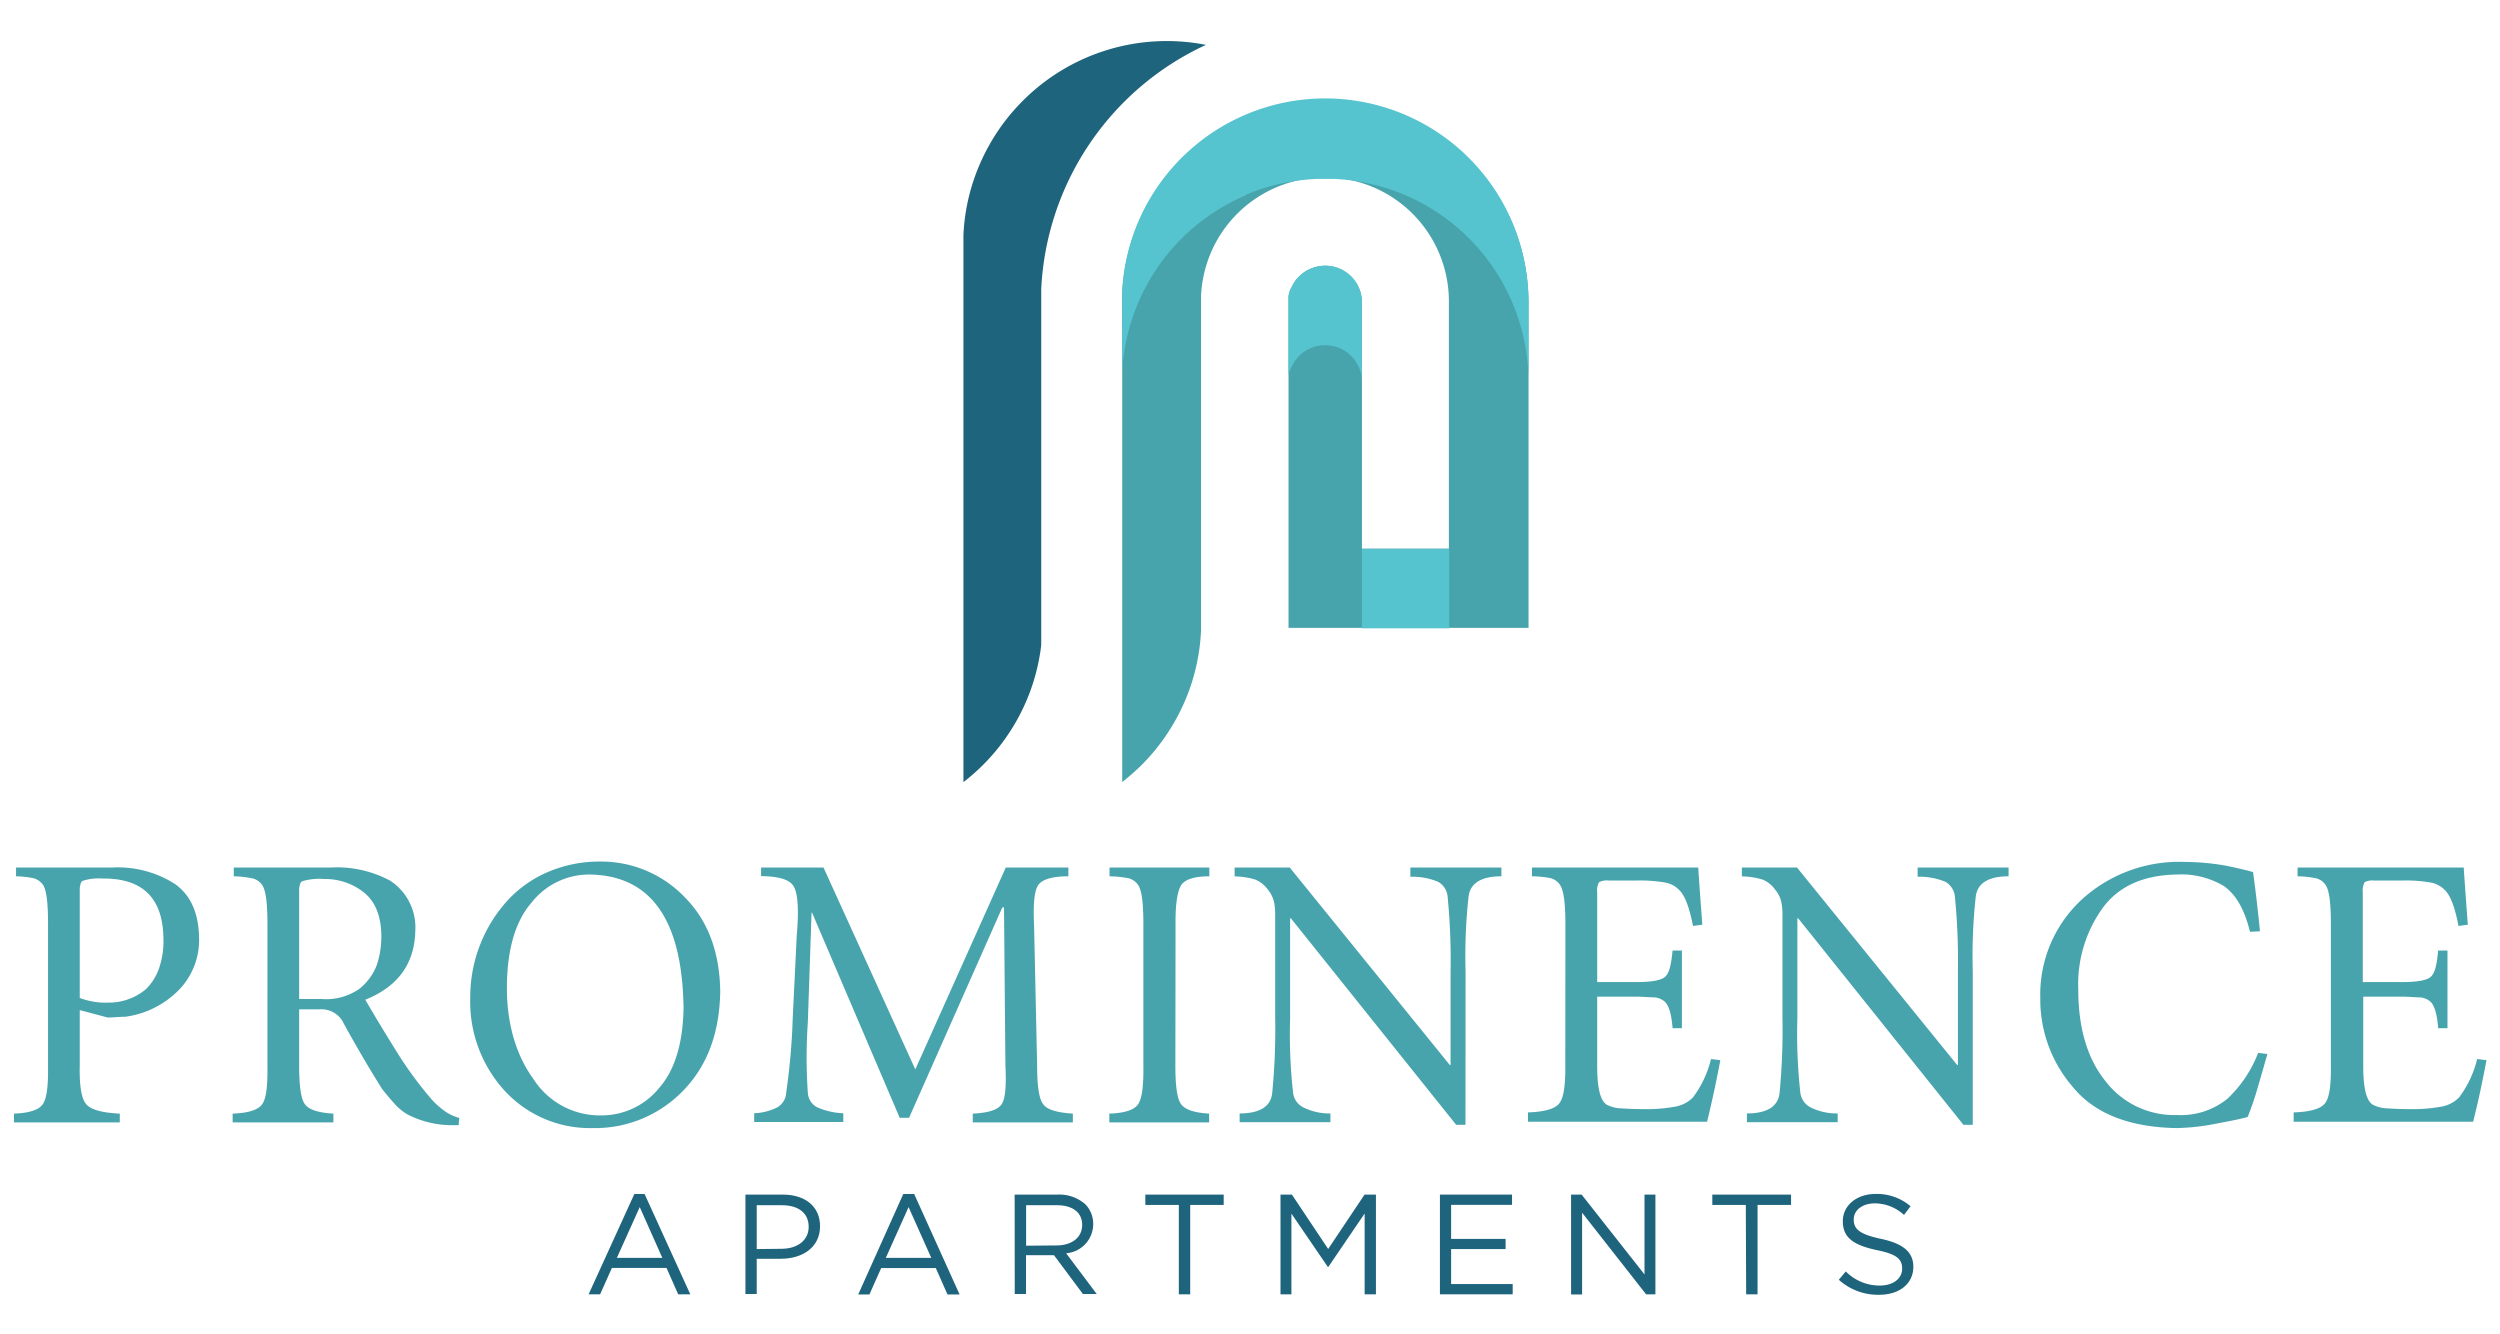
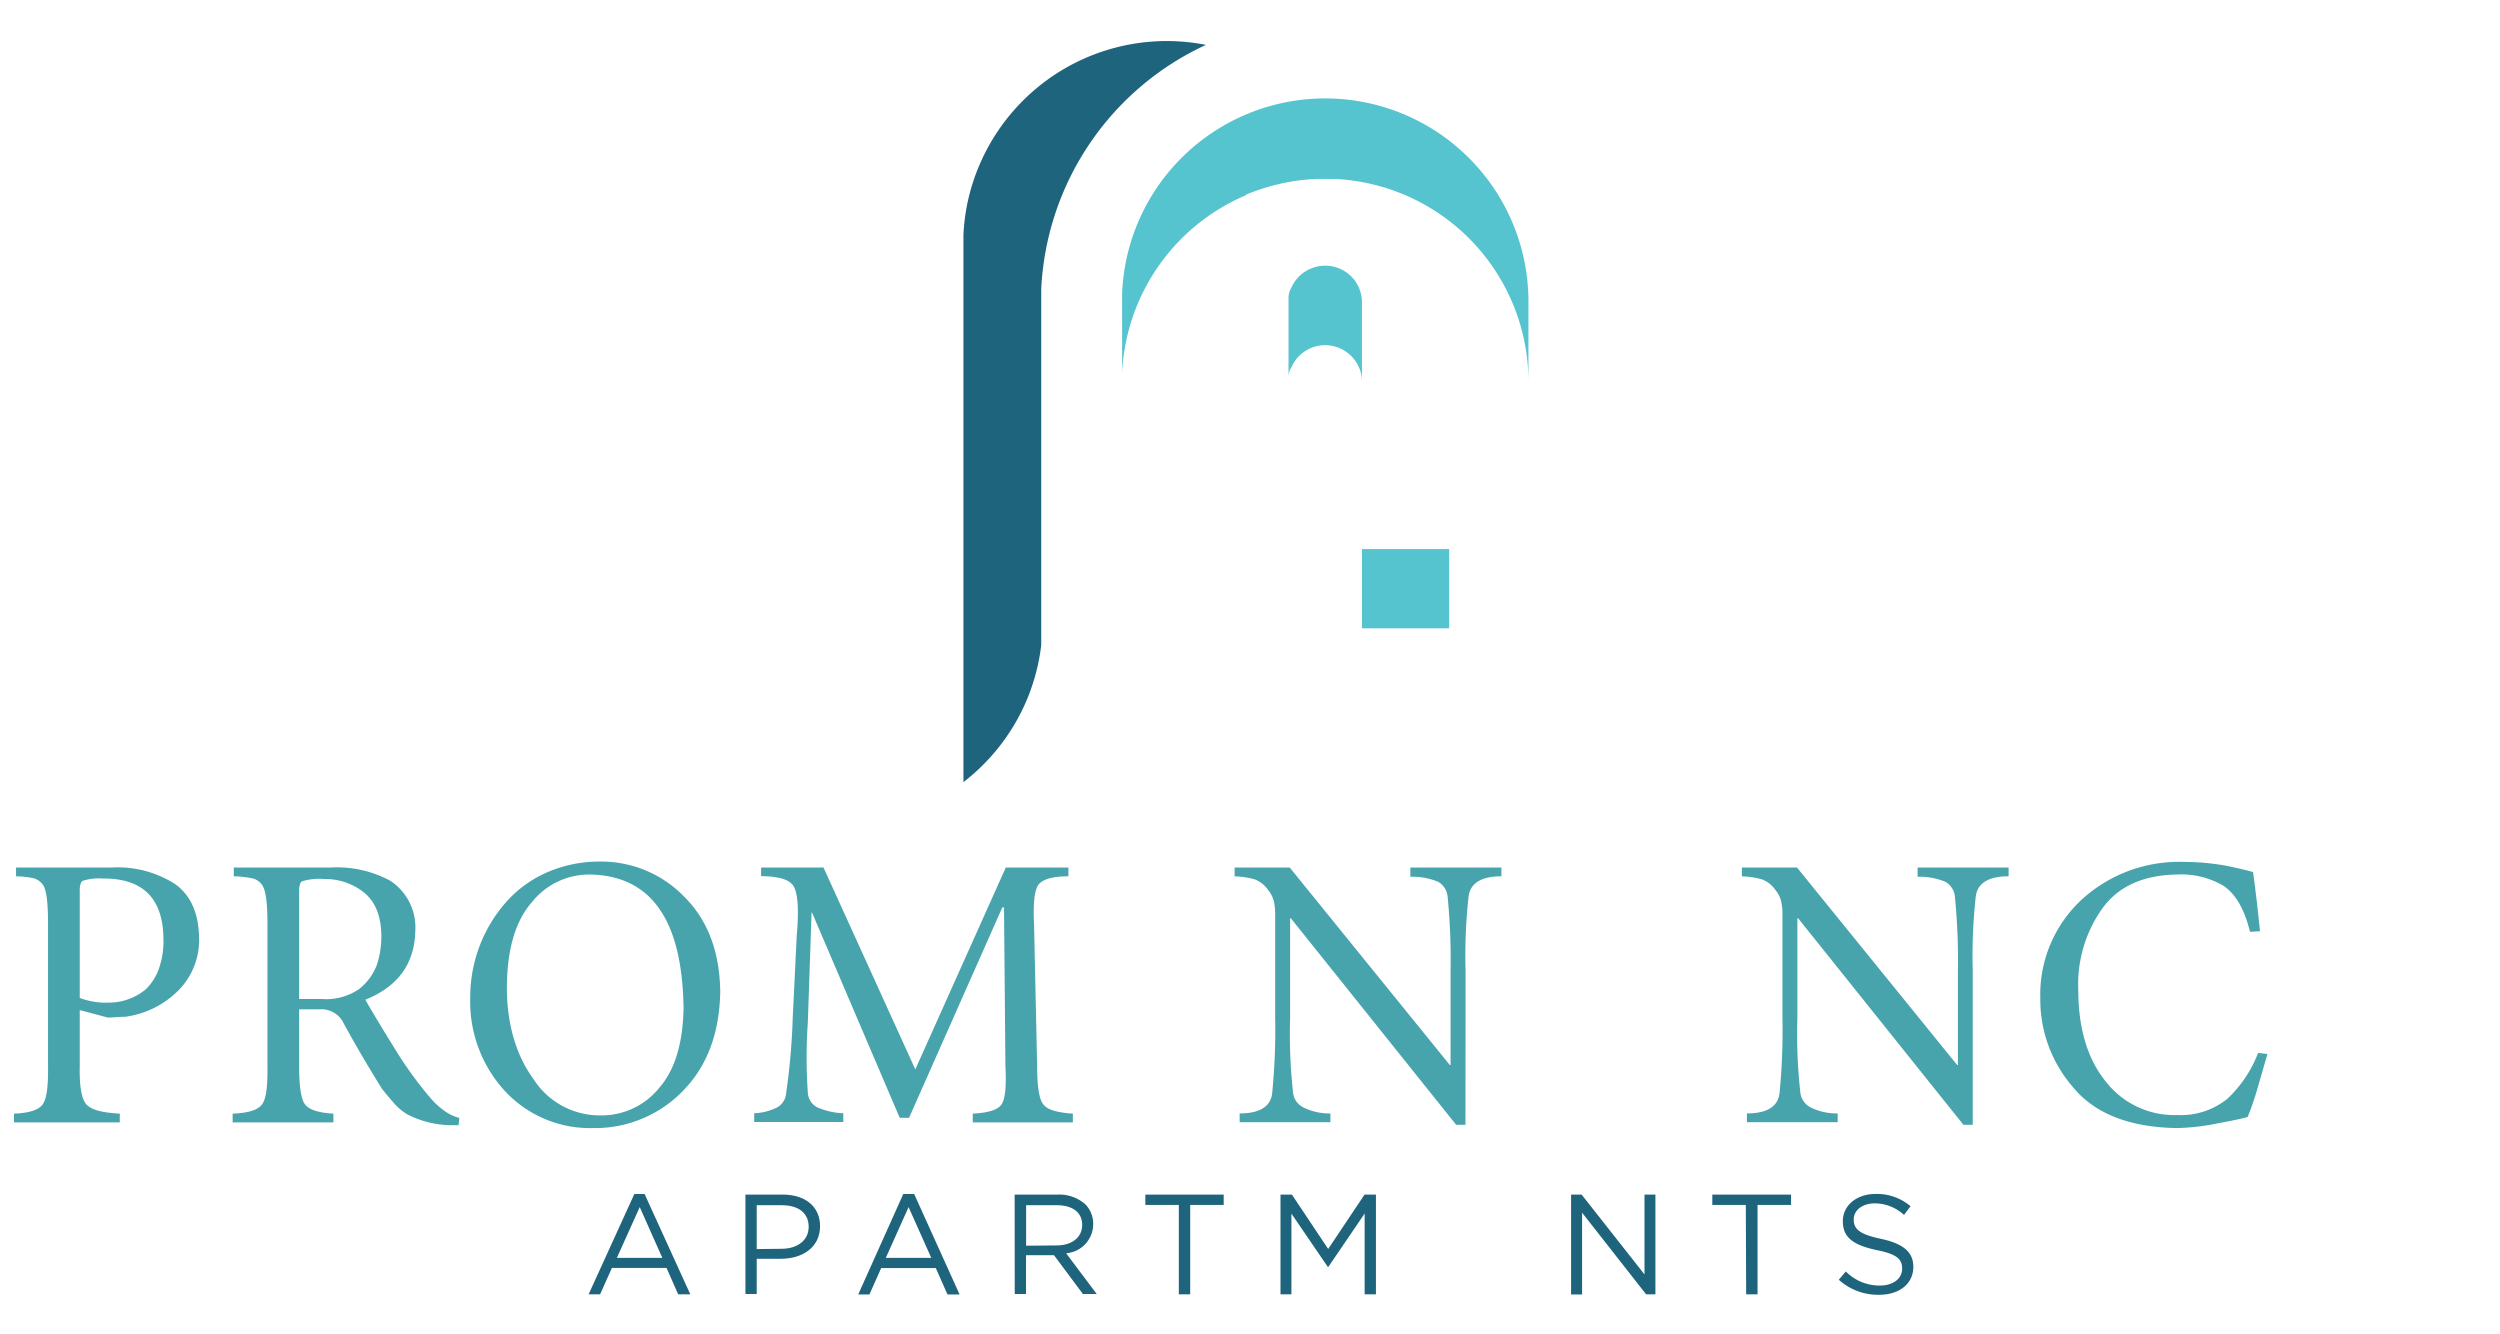
<svg xmlns="http://www.w3.org/2000/svg" id="Layer_1" data-name="Layer 1" viewBox="0 0 268 143">
  <defs>
    <style>.cls-1{fill:#47a4ad;}.cls-2{fill:#56c4cf;}.cls-3{fill:#1e647d;}</style>
  </defs>
-   <path class="cls-1" d="M120.27,83.86A25,25,0,0,0,122.39,82a22,22,0,0,0,4.46-6.46,21.54,21.54,0,0,0,1.9-7.92l0-35.7v-.11a13.29,13.29,0,0,1,26.57.63V58.81H146V32.44a3.94,3.94,0,0,0-2.41-3.64,3.93,3.93,0,0,0-3.06,0,3.89,3.89,0,0,0-2.07,2,2.14,2.14,0,0,0-.33,1.21V67.31h25.73V32.44a21.81,21.81,0,0,0-30.27-20.08,21.81,21.81,0,0,0-13.29,19.05V83.86" />
  <path class="cls-2" d="M146,40.92a3.86,3.86,0,0,0-.3-1.5,4,4,0,0,0-2.11-2.11,4.22,4.22,0,0,0-1.53-.31,4,4,0,0,0-1.53.31,4.15,4.15,0,0,0-1.26.84,3.87,3.87,0,0,0-.81,1.19,2.08,2.08,0,0,0-.33,1.2V67.31h0V32a2.14,2.14,0,0,1,.33-1.21,3.89,3.89,0,0,1,2.07-2,3.93,3.93,0,0,1,3.06,0A3.91,3.91,0,0,1,146,32.44v8.48m-12.42-20a21.81,21.81,0,0,0-13.29,19.05V31.41a21.79,21.79,0,0,1,43.56,1v8.38A21.78,21.78,0,0,0,143,19.18q-.45,0-.9,0t-.9,0A22,22,0,0,0,133.57,20.87Zm21.77,46.44H146v-8.5h9.35Z" />
  <path class="cls-3" d="M103.26,83.86a21.85,21.85,0,0,0,6.59-8.32,21.73,21.73,0,0,0,1.77-6.37V31.5l0-.51A30.44,30.44,0,0,1,129.28,4.81a21.8,21.8,0,0,0-19.64,6,21.83,21.83,0,0,0-4.46,6.46,21.49,21.49,0,0,0-1.9,7.92l0,.3V83.86" />
  <path class="cls-1" d="M8.55,114.21c-.05,2.19.18,3.58.7,4.17s1.71.91,3.59,1v.94H1.5v-.94c1.61-.06,2.64-.38,3.08-1s.6-2,.57-4.17V99.08c0-2.22-.15-3.62-.53-4.21a1.86,1.86,0,0,0-1-.72,10.17,10.17,0,0,0-1.9-.21V93H12a11.38,11.38,0,0,1,6.75,1.76c1.67,1.18,2.54,3.09,2.59,5.74a7.67,7.67,0,0,1-2.48,5.93A9.87,9.87,0,0,1,13.4,109c-.69,0-1.3.08-1.85.08l-3-.8Zm0-7.23a7.79,7.79,0,0,0,3.07.5,6.19,6.19,0,0,0,4-1.42A5.77,5.77,0,0,0,17,103.94a8.87,8.87,0,0,0,.52-3.31q-.07-6.52-6.52-6.45a5.69,5.69,0,0,0-2.09.23.4.4,0,0,0-.24.25,2.22,2.22,0,0,0-.12.88Z" />
  <path class="cls-1" d="M32.07,114.21c0,2.19.18,3.58.62,4.17s1.46.91,3.05,1v.94H24.94v-.94c1.65-.06,2.71-.38,3.16-1s.6-2,.57-4.17V99.08c0-2.22-.16-3.62-.57-4.21A1.71,1.71,0,0,0,27,94.15a11,11,0,0,0-1.94-.21V93H35.43a12,12,0,0,1,6.43,1.43,6,6,0,0,1,2.66,5.38q-.12,5.26-5.36,7.36,1.47,2.55,3.63,6a41,41,0,0,0,3.41,4.6A7.86,7.86,0,0,0,47.53,119a4.71,4.71,0,0,0,1.71.84l-.08.78h-.58a10.43,10.43,0,0,1-4.93-1.17,5.93,5.93,0,0,1-1.43-1.21c-.43-.48-.86-1-1.27-1.52-1.43-2.29-2.8-4.62-4.1-7a2.63,2.63,0,0,0-2.57-1.52H32.07Zm0-7.12h2.37A6.25,6.25,0,0,0,38.53,106a6,6,0,0,0,1.87-2.57,9.65,9.65,0,0,0,.48-3q0-3.31-1.92-4.8a6.68,6.68,0,0,0-4.24-1.4,6.34,6.34,0,0,0-2.29.23.4.4,0,0,0-.24.25,2.22,2.22,0,0,0-.12.88Z" />
  <path class="cls-1" d="M64.27,92.36a12.4,12.4,0,0,1,9.15,3.84q3.69,3.72,3.79,10.06-.1,6.64-3.91,10.59a13.12,13.12,0,0,1-9.75,4.08,12.43,12.43,0,0,1-9.45-4,14.16,14.16,0,0,1-3.69-10A15.39,15.39,0,0,1,54,97a12.58,12.58,0,0,1,4.35-3.35A14,14,0,0,1,64.27,92.36Zm9,15.46Q73,93.89,63.21,93.75a7.84,7.84,0,0,0-6.22,3c-1.74,2-2.62,5-2.65,9s1,7.4,2.85,9.93a8.44,8.44,0,0,0,7.22,3.89,7.94,7.94,0,0,0,6.3-3Q73.23,113.65,73.28,107.82Z" />
  <path class="cls-1" d="M88.28,93l9.84,21.64L107.82,93h6.71v.94c-1.69,0-2.75.32-3.19.88s-.6,2-.49,4.25l.33,15.14q0,3.38.66,4.17c.4.57,1.45.89,3.17,1v.94H104.28v-.94c1.66-.08,2.69-.4,3.09-1s.52-1.92.41-4.17l-.15-16.94h-.18l-10,22.56h-1l-9.4-22H87l-.4,11.75a55.52,55.52,0,0,0,0,7.56,1.87,1.87,0,0,0,1,1.56,7.64,7.64,0,0,0,2.8.64v.94H80.85v-.94a6,6,0,0,0,2.49-.64,1.92,1.92,0,0,0,.94-1.56,71.35,71.35,0,0,0,.7-8l.43-8.83c.24-2.71.13-4.47-.31-5.26s-1.64-1.1-3.51-1.13V93Z" />
-   <path class="cls-1" d="M126,114.21c0,2.19.18,3.58.62,4.17s1.45.91,3,1v.94h-10.7v-.94c1.63-.06,2.65-.38,3.08-1s.6-2,.57-4.17V99.07c0-2.21-.16-3.62-.57-4.21a1.78,1.78,0,0,0-1.06-.72,12.22,12.22,0,0,0-2-.2V93h10.7v.94c-1.58,0-2.6.33-3,.92s-.65,2-.62,4.21Z" />
  <path class="cls-1" d="M157.1,120.58h-1L138.38,98.44h-.08v10.72a57.06,57.06,0,0,0,.32,8,2,2,0,0,0,1.11,1.56,6.26,6.26,0,0,0,2.89.64v.94h-9.73v-.94c2.18,0,3.35-.76,3.49-2.2a69.1,69.1,0,0,0,.32-8v-11a8,8,0,0,0-.08-1.23,3.08,3.08,0,0,0-.69-1.54,3.13,3.13,0,0,0-1.39-1.11,8.29,8.29,0,0,0-2.19-.33V93h5.91l17.16,21.17h.08v-10a69.39,69.39,0,0,0-.31-8,2.05,2.05,0,0,0-1-1.63,7.15,7.15,0,0,0-3-.55V93h9.76v.94c-2.18,0-3.35.75-3.52,2.18a58.22,58.22,0,0,0-.32,8Z" />
-   <path class="cls-1" d="M167.81,99.08c0-2.22-.17-3.63-.58-4.22a1.72,1.72,0,0,0-1-.72,11.27,11.27,0,0,0-2-.2V93h17.82c.08,1.23.22,3.27.44,6.13l-1,.13c-.39-2-.88-3.29-1.48-3.85a2.75,2.75,0,0,0-1.49-.8,15.69,15.69,0,0,0-3-.22h-3.1a1.79,1.79,0,0,0-1,.18,1.88,1.88,0,0,0-.2,1.13v9.58h4.08c1.67,0,2.73-.16,3.19-.56s.66-1.3.81-2.82h1v8.32h-1c-.12-1.51-.4-2.46-.85-2.85a1.89,1.89,0,0,0-1.1-.45c-.52,0-1.2-.08-2.05-.08h-4.08v7.41c0,2.32.31,3.71,1,4.16a3.58,3.58,0,0,0,1.66.41c.7.05,1.53.08,2.48.08a16.92,16.92,0,0,0,3.12-.25,3.56,3.56,0,0,0,2-1,11.27,11.27,0,0,0,1.94-4.12l1,.12q-.62,3.32-1.42,6.6h-19.2v-1c1.79-.06,2.92-.38,3.38-1s.65-2,.62-4.16Z" />
  <path class="cls-1" d="M211.48,120.58h-1L192.76,98.44h-.08v10.72a57.06,57.06,0,0,0,.32,8,2.06,2.06,0,0,0,1.11,1.56,6.26,6.26,0,0,0,2.89.64v.94h-9.73v-.94c2.18,0,3.35-.76,3.5-2.2a70,70,0,0,0,.31-8v-11a6.87,6.87,0,0,0-.08-1.23,3,3,0,0,0-.69-1.54,3.08,3.08,0,0,0-1.39-1.11,8.29,8.29,0,0,0-2.19-.33V93h5.91l17.17,21.17h.08v-10a70.92,70.92,0,0,0-.32-8,2.05,2.05,0,0,0-1-1.63,7.14,7.14,0,0,0-3-.55V93h9.75v.94c-2.17,0-3.35.75-3.52,2.18a58.22,58.22,0,0,0-.32,8Z" />
  <path class="cls-1" d="M241.2,99.89q-.88-3.61-2.84-4.93a8.9,8.9,0,0,0-5-1.21q-5.44.09-8,3.65a14,14,0,0,0-2.57,8.66q0,6.14,2.84,9.74a9.3,9.3,0,0,0,7.77,3.73,7.92,7.92,0,0,0,5.35-1.72,13.19,13.19,0,0,0,3.32-4.94l1,.12c-.28.94-.6,2.09-1,3.45a31.87,31.87,0,0,1-1.12,3.3c-.62.18-1.67.4-3.15.67a23.69,23.69,0,0,1-4.49.52q-7.65-.14-11.14-4.45a14.31,14.31,0,0,1-3.45-9.46A13.87,13.87,0,0,1,223.2,96.4a15.47,15.47,0,0,1,11-4,25.55,25.55,0,0,1,4.57.43q1.9.4,2.76.66.44,3.27.74,6.34Z" />
-   <path class="cls-1" d="M249.87,99.08c0-2.22-.16-3.63-.57-4.22a1.75,1.75,0,0,0-1.06-.72,11.14,11.14,0,0,0-1.94-.2V93h17.81q.12,1.84.44,6.13l-1,.13c-.38-2-.87-3.29-1.47-3.85a2.83,2.83,0,0,0-1.49-.8,15.76,15.76,0,0,0-3-.22h-3.1a1.85,1.85,0,0,0-1,.18,2,2,0,0,0-.2,1.13v9.58h4.08c1.67,0,2.74-.16,3.2-.56s.66-1.3.8-2.82h1v8.32h-1c-.11-1.51-.4-2.46-.84-2.85a1.89,1.89,0,0,0-1.11-.45c-.51,0-1.19-.08-2-.08h-4.08v7.41c0,2.32.31,3.71,1,4.16a3.62,3.62,0,0,0,1.67.41c.7.05,1.52.08,2.47.08a17,17,0,0,0,3.13-.25,3.56,3.56,0,0,0,2-1,11.27,11.27,0,0,0,1.94-4.12l1,.12c-.41,2.21-.88,4.41-1.43,6.6H245.88v-1c1.79-.06,2.91-.38,3.38-1s.64-2,.61-4.16Z" />
  <path class="cls-3" d="M68,128H69.1L74,138.75h-1.3l-1.25-2.83H65.6l-1.27,2.83H63.1Zm3,6.84-2.42-5.44-2.45,5.44Z" />
  <path class="cls-3" d="M79.91,128.06h4c2.41,0,4,1.28,4,3.39v0c0,2.3-1.92,3.49-4.2,3.49H81.12v3.78H79.91Zm3.85,5.81c1.77,0,2.93-.94,2.93-2.35v0c0-1.53-1.15-2.32-2.87-2.32h-2.7v4.7Z" />
  <path class="cls-3" d="M96.83,128H98l4.87,10.77h-1.3l-1.25-2.83H94.46l-1.26,2.83H92Zm3,6.84-2.43-5.44-2.44,5.44Z" />
  <path class="cls-3" d="M108.77,128.06h4.6a4.22,4.22,0,0,1,3,1.06,3,3,0,0,1,.82,2.11v0a3.14,3.14,0,0,1-2.9,3.12l3.28,4.37h-1.48l-3.1-4.16h-3v4.16h-1.21Zm4.49,5.45c1.61,0,2.75-.83,2.75-2.2v0c0-1.32-1-2.11-2.73-2.11H110v4.34Z" />
  <path class="cls-3" d="M126.37,129.17h-3.59v-1.11h8.4v1.11h-3.59v9.58h-1.22Z" />
  <path class="cls-3" d="M137.27,128.06h1.22l3.89,5.83,3.9-5.83h1.22v10.69h-1.21v-8.66l-3.89,5.72h-.06l-3.9-5.71v8.65h-1.17Z" />
-   <path class="cls-3" d="M154.36,128.06h7.73v1.1h-6.53v3.65h5.84v1.09h-5.84v3.75h6.6v1.1h-7.8Z" />
  <path class="cls-3" d="M168.42,128.06h1.13l6.74,8.56v-8.56h1.17v10.69h-1L169.6,130v8.77h-1.18Z" />
  <path class="cls-3" d="M187.15,129.17h-3.59v-1.11H192v1.11h-3.59v9.58h-1.22Z" />
  <path class="cls-3" d="M197.12,137.19l.75-.89a5.06,5.06,0,0,0,3.66,1.51c1.44,0,2.38-.76,2.38-1.81v0c0-1-.53-1.56-2.78-2-2.45-.54-3.58-1.33-3.58-3.09v0c0-1.68,1.48-2.92,3.51-2.92a5.55,5.55,0,0,1,3.75,1.32l-.7.93A4.67,4.67,0,0,0,201,129c-1.39,0-2.28.76-2.28,1.72v0c0,1,.55,1.58,2.9,2.08s3.49,1.39,3.49,3v0c0,1.84-1.53,3-3.65,3A6.27,6.27,0,0,1,197.12,137.19Z" />
</svg>